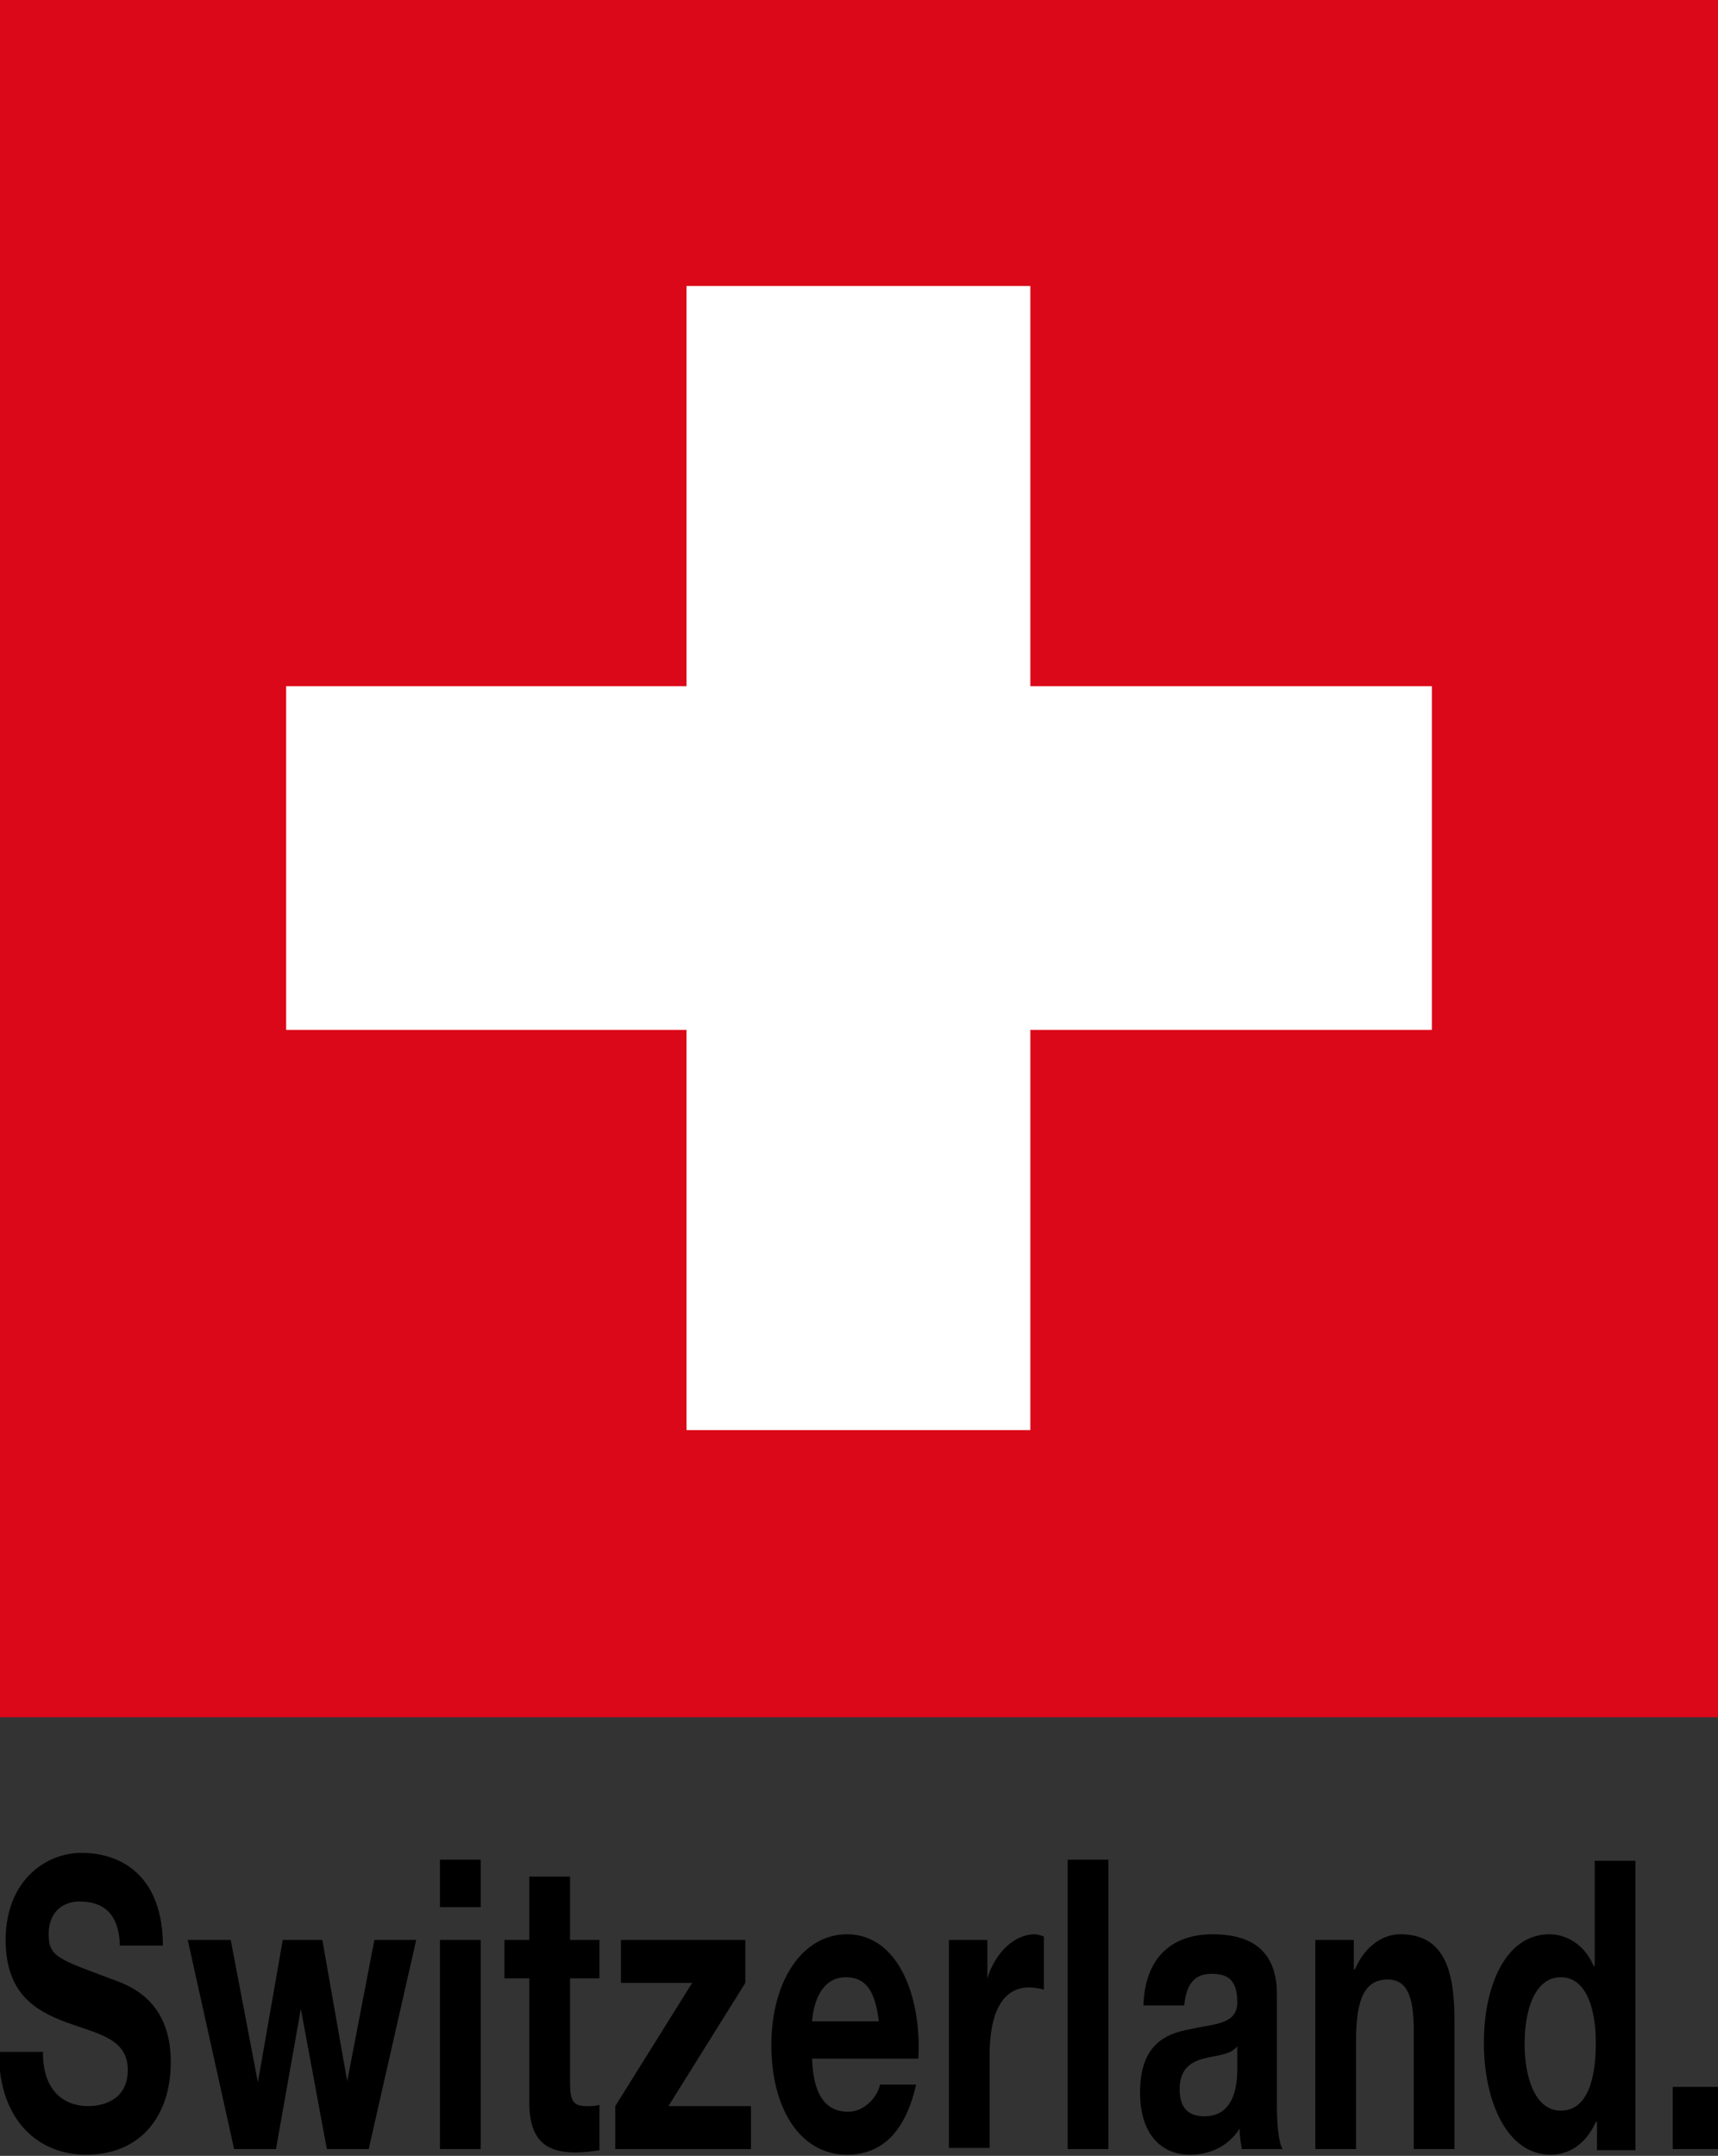
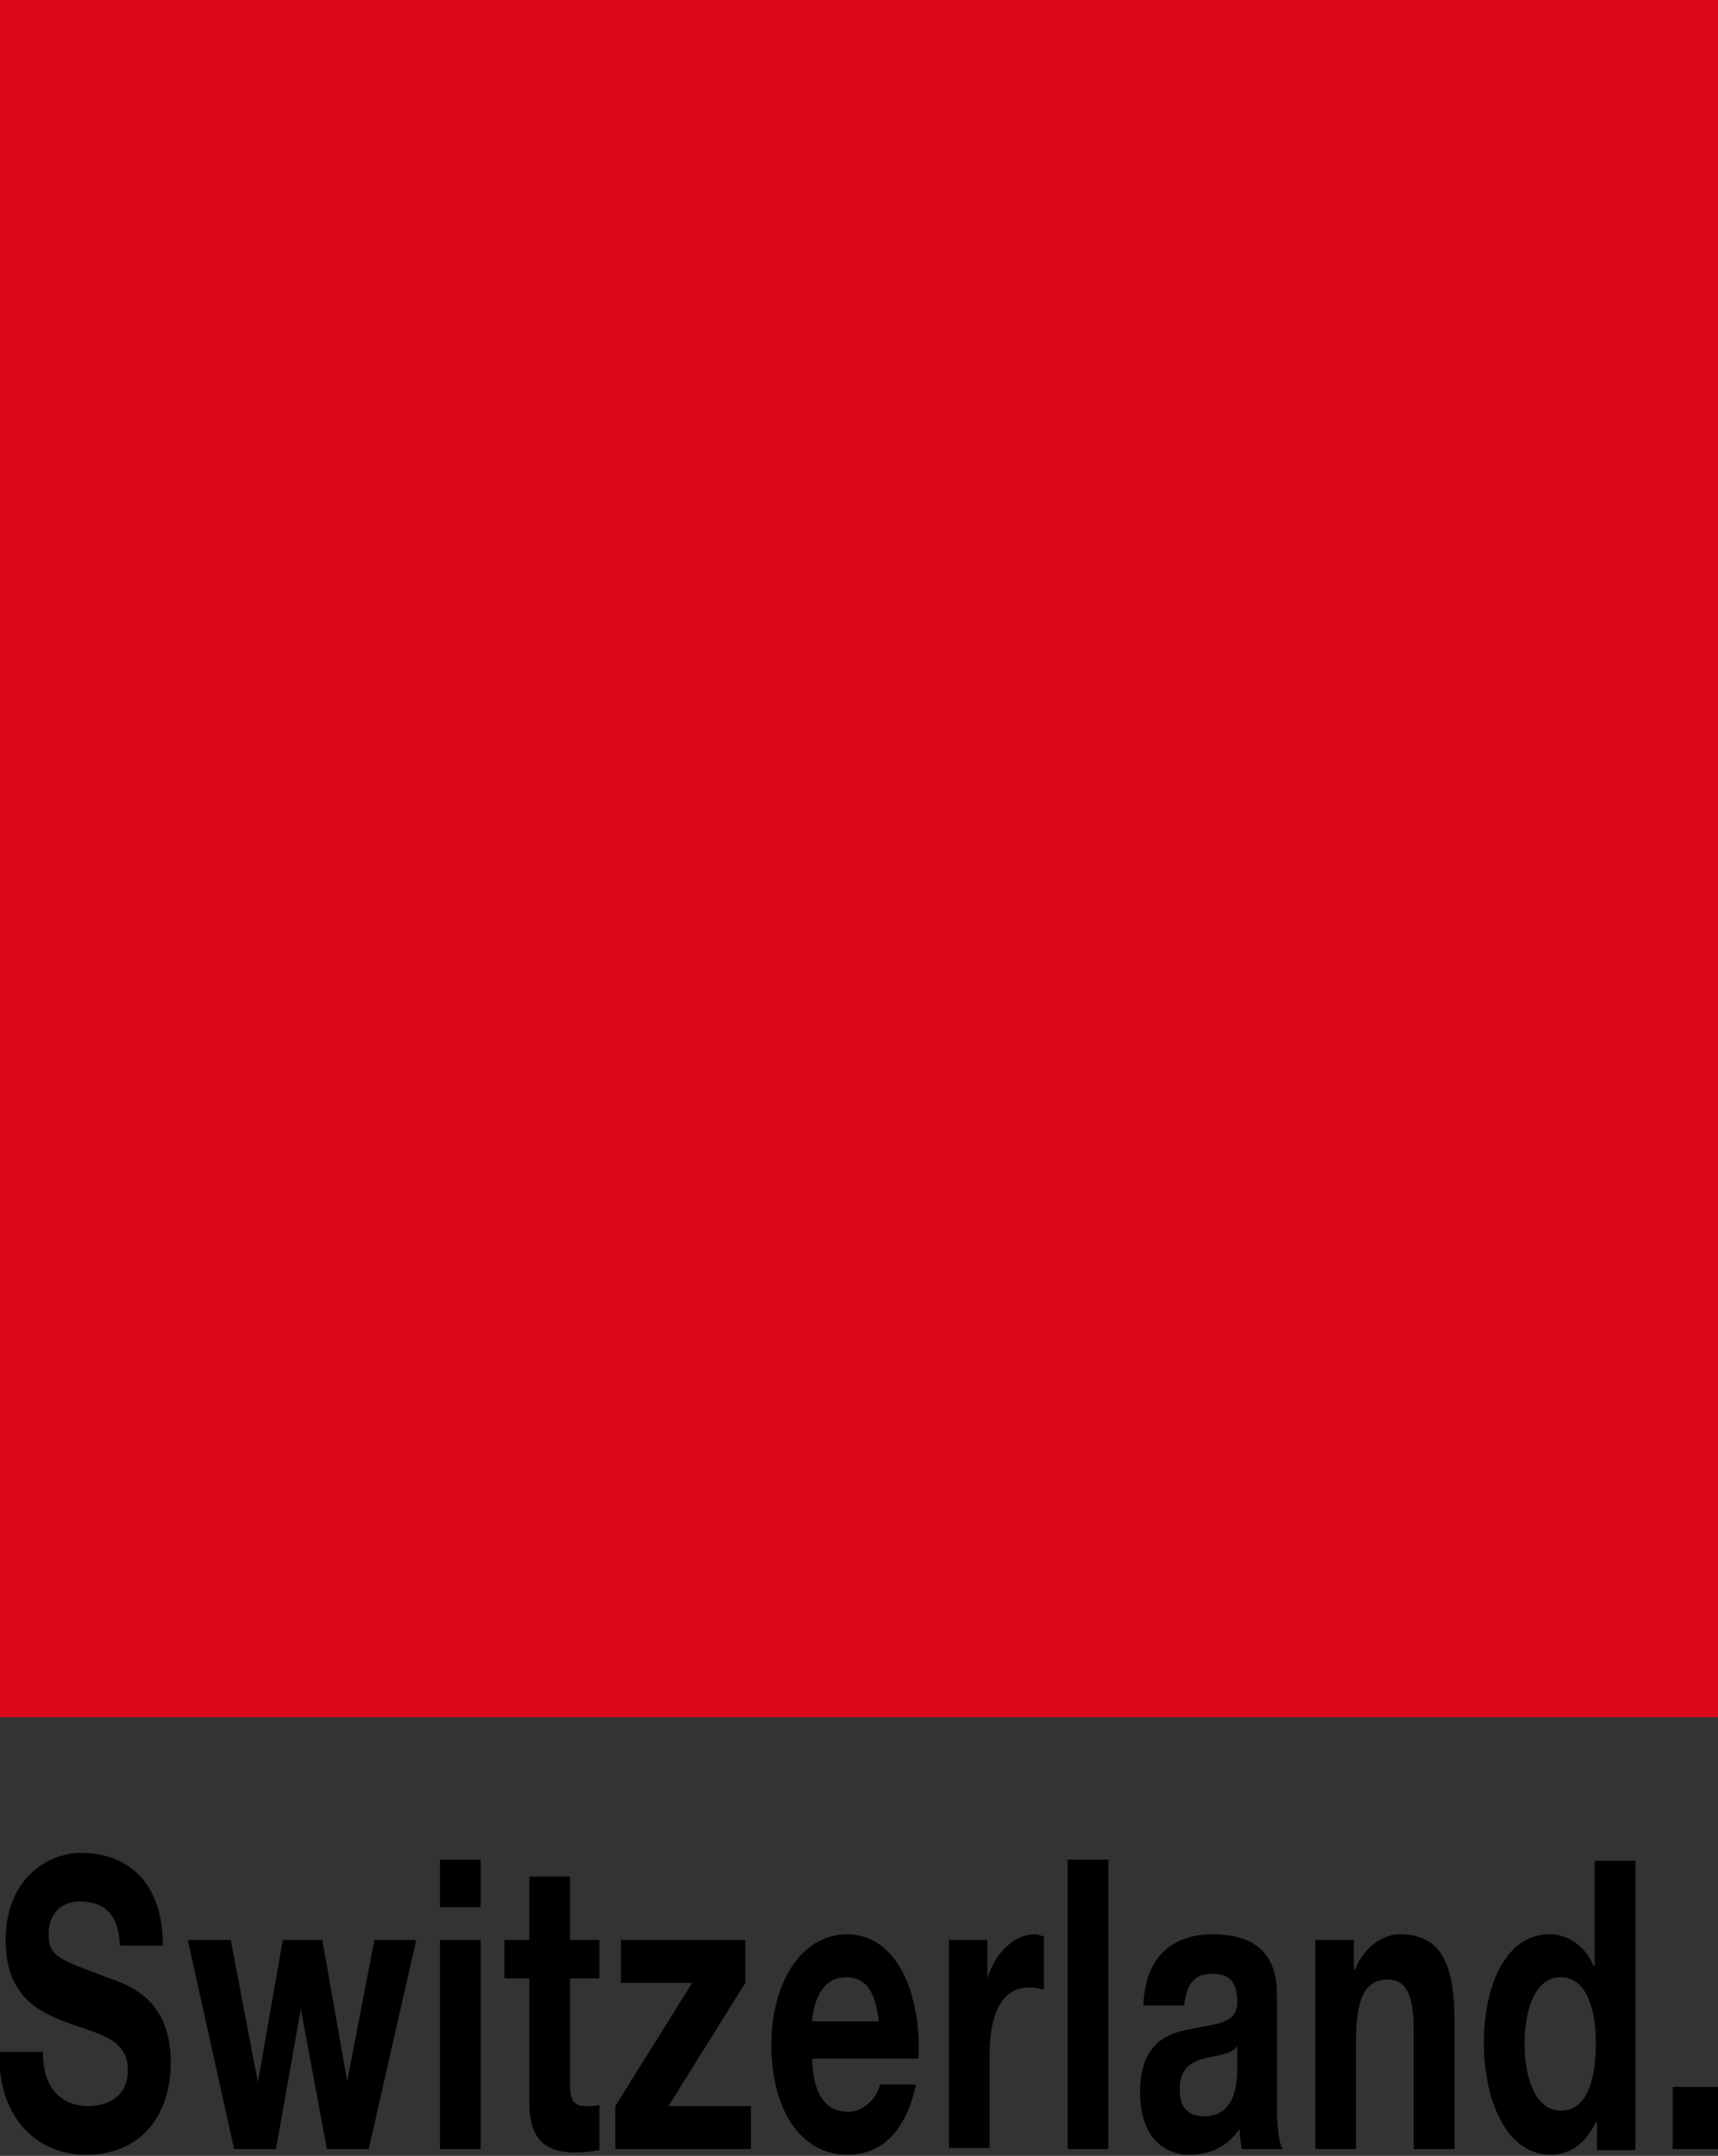
<svg xmlns="http://www.w3.org/2000/svg" width="106" height="133" viewBox="0 0 106 133" fill="none">
  <rect x="0" y="0" width="106" height="133" fill="#333333" stroke="none" />
  <g clip-path="url(#clip0)">
    <path d="M106 0H0V105.94H106V0Z" fill="#DB0819" />
-     <path d="M88.345 42.334H63.572V17.645H42.358V42.334H17.655V63.536H42.358V88.225H63.572V63.536H88.345V42.334Z" fill="white" />
    <path d="M2.652 126.653C2.652 129.025 3.978 129.931 5.443 129.931C6.42 129.931 7.885 129.513 7.885 127.7C7.885 125.747 6.001 125.468 4.117 124.77C2.233 124.073 0.349 123.027 0.349 119.679C0.349 116.052 2.791 114.309 5.024 114.309C7.676 114.309 10.049 115.913 10.049 120.028H7.397C7.327 117.866 6.211 117.308 4.885 117.308C3.978 117.308 3.001 117.866 3.001 119.33C3.001 120.725 3.629 120.865 6.769 122.05C7.676 122.399 10.537 123.166 10.537 127.211C10.537 130.489 8.723 132.93 5.303 132.93C2.512 132.93 -0.07 130.978 -0.07 126.584H2.652V126.653Z" fill="black" />
    <path d="M22.749 132.582H20.167L18.562 123.933L17.027 132.582H14.445L11.584 119.679H14.236L15.911 128.467L17.446 119.679H19.888L21.423 128.397L23.098 119.679H25.68L22.749 132.582Z" fill="black" />
    <path d="M29.658 117.657H27.145V114.727H29.658V117.657ZM27.145 119.679H29.658V132.582H27.145V119.679Z" fill="black" />
    <path d="M35.17 119.679H36.985V122.05H35.17V128.467C35.17 129.652 35.38 129.931 36.217 129.931C36.496 129.931 36.706 129.931 36.985 129.862V132.651C36.566 132.721 36.008 132.791 35.519 132.791C33.984 132.791 32.658 132.303 32.658 129.722V122.05H31.123V119.679H32.658V115.773H35.17V119.679Z" fill="black" />
    <path d="M37.962 129.931L42.707 122.329H38.311V119.679H45.987V122.329L41.242 129.931H46.336V132.582H37.962V129.931V129.931Z" fill="black" />
    <path d="M50.104 127.002C50.174 129.234 50.941 130.28 52.337 130.28C53.314 130.28 54.151 129.373 54.291 128.606H56.524C55.826 131.675 54.291 132.93 52.267 132.93C49.406 132.93 47.592 130.141 47.592 126.165C47.592 122.26 49.476 119.33 52.267 119.33C55.338 119.33 56.873 123.027 56.664 127.002H50.104V127.002ZM54.221 124.701C54.012 122.887 53.453 121.981 52.197 121.981C50.593 121.981 50.174 123.724 50.104 124.701H54.221Z" fill="black" />
    <path d="M58.548 119.679H60.92V122.05C61.409 120.446 62.595 119.33 63.851 119.33C63.991 119.33 64.2 119.4 64.409 119.47V122.748C64.2 122.678 63.781 122.608 63.502 122.608C61.688 122.608 61.06 124.491 61.06 126.723V132.512H58.548V119.679V119.679Z" fill="black" />
    <path d="M65.875 114.727H68.387V132.582H65.875V114.727Z" fill="black" />
    <path d="M70.55 123.655C70.69 120.307 72.784 119.33 74.807 119.33C76.621 119.33 78.785 119.888 78.785 123.027V129.722C78.785 130.908 78.855 132.093 79.134 132.582H76.621C76.552 132.163 76.482 131.745 76.482 131.326C75.714 132.512 74.528 132.93 73.412 132.93C71.667 132.93 70.341 131.675 70.341 129.094C70.341 126.165 71.876 125.468 73.412 125.189C74.947 124.84 76.342 124.91 76.342 123.515C76.342 121.981 75.575 121.771 74.737 121.771C73.76 121.771 73.202 122.329 73.063 123.724H70.55V123.655ZM76.342 126.235C75.924 126.793 75.016 126.793 74.249 127.002C73.481 127.211 72.784 127.63 72.784 128.885C72.784 130.21 73.481 130.559 74.319 130.559C76.273 130.559 76.342 128.397 76.342 127.56V126.235V126.235Z" fill="black" />
    <path d="M81.157 119.679H83.53V121.492H83.6C84.228 120.028 85.344 119.33 86.391 119.33C89.043 119.33 89.74 121.423 89.74 124.631V132.582H87.228V125.259C87.228 123.166 86.81 122.12 85.623 122.12C84.297 122.12 83.669 123.166 83.669 125.817V132.582H81.157V119.679V119.679Z" fill="black" />
    <path d="M98.463 130.908C97.835 132.303 96.789 132.93 95.672 132.93C92.951 132.93 91.555 129.583 91.555 126.026C91.555 122.539 92.881 119.33 95.602 119.33C96.649 119.33 97.766 119.958 98.324 121.283H98.394V114.797H100.906V132.651H98.533V130.908H98.463ZM96.3 121.981C94.695 121.981 94.067 124.003 94.067 126.095C94.067 128.118 94.695 130.21 96.3 130.21C97.975 130.21 98.463 128.188 98.463 126.026C98.463 124.003 97.905 121.981 96.3 121.981Z" fill="black" />
    <path d="M103.209 128.746H106V132.582H103.209V128.746Z" fill="black" />
  </g>
  <defs>
    <clipPath id="clip0">
      <rect width="106" height="133" fill="white" />
    </clipPath>
  </defs>
</svg>